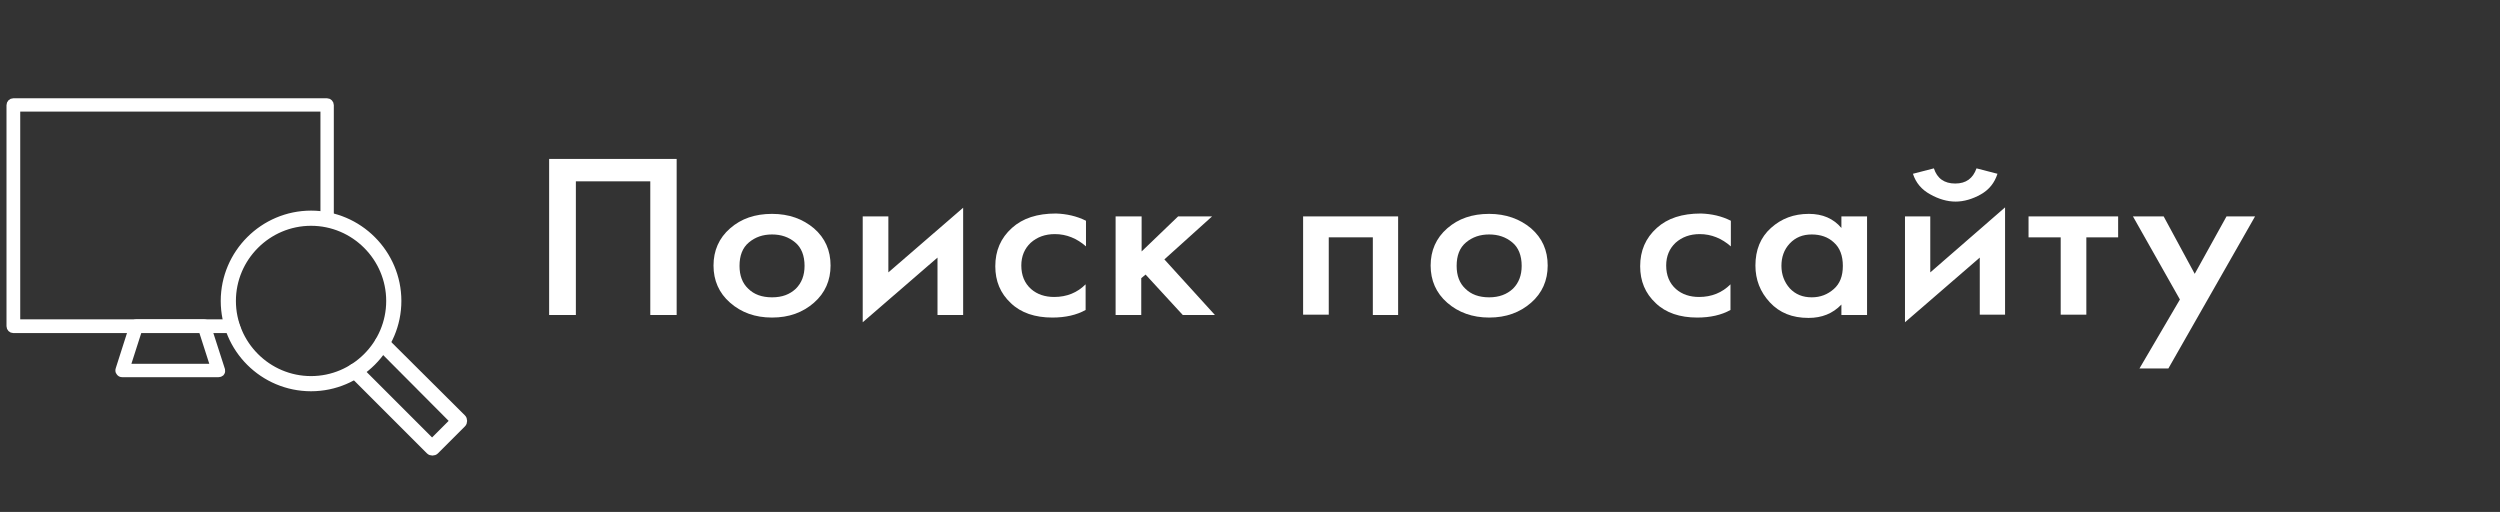
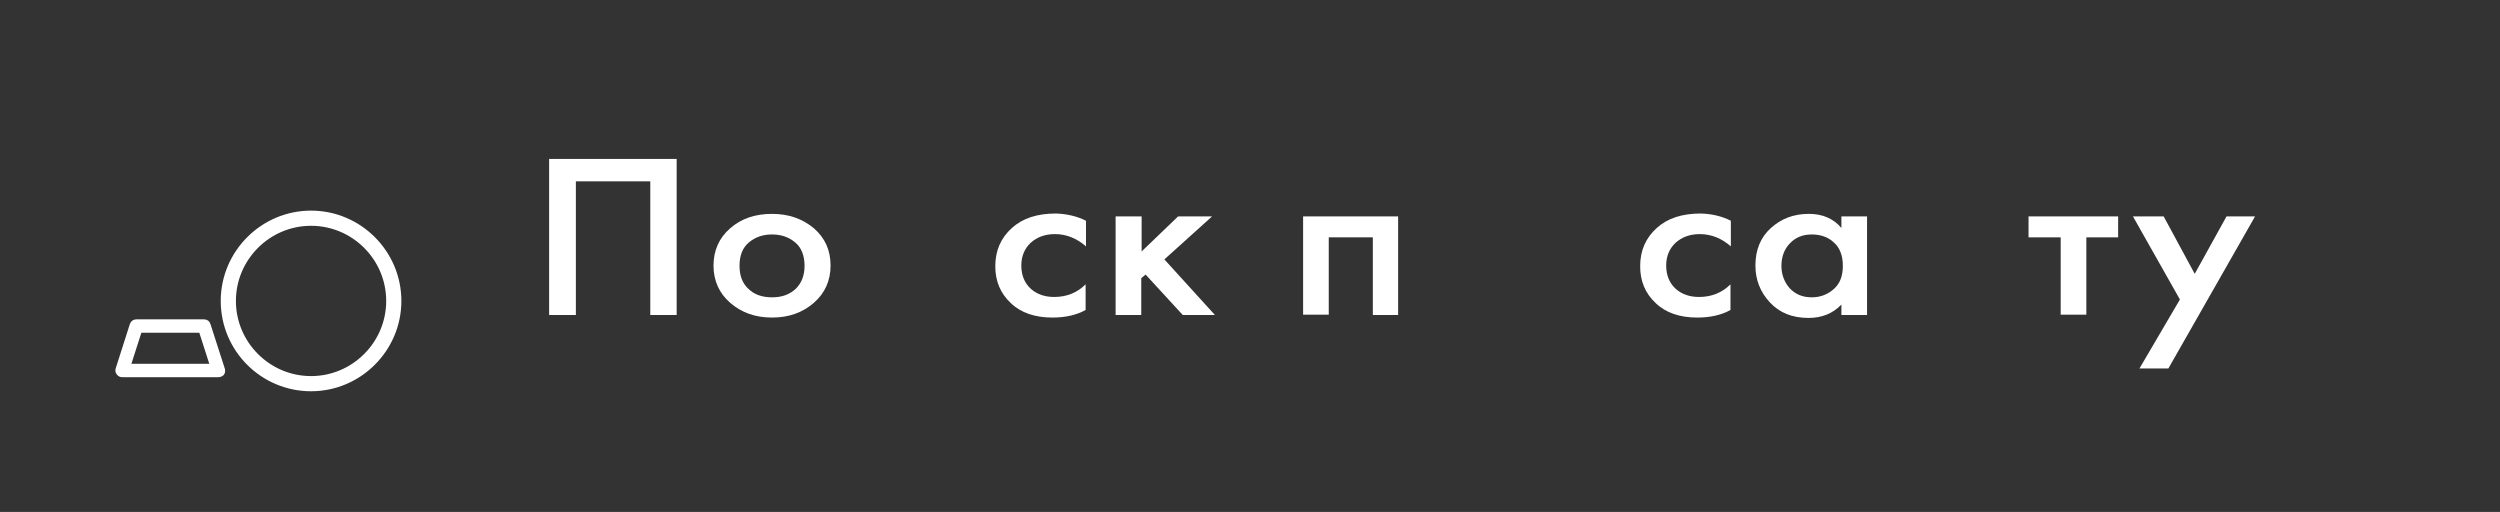
<svg xmlns="http://www.w3.org/2000/svg" version="1.1" id="Слой_1" x="0px" y="0px" viewBox="0 0 692 141.7" style="enable-background:new 0 0 692 141.7;" xml:space="preserve">
  <rect x="0" y="0" width="692" height="141.7" fill="#333333" stroke="none" />
  <style type="text/css"> .st0{enable-background:new ;} .st1{fill:#FFFFFF;} .st2{fill:#FFFFFF;stroke:#FFFFFF;stroke-width:2;stroke-miterlimit:10;} </style>
  <g class="st0">
    <path class="st1" d="M152,44h35.3v43.2h-7.3v-37h-20.6v37H152V44z" />
    <path class="st1" d="M202.1,63.2c3.1-2.7,6.9-4,11.6-4s8.5,1.4,11.6,4c3.1,2.7,4.6,6.1,4.6,10.3c0,4.1-1.5,7.6-4.6,10.3 c-3.1,2.7-6.9,4.1-11.6,4.1s-8.5-1.4-11.6-4.1c-3.1-2.7-4.6-6.2-4.6-10.3C197.5,69.4,199,65.9,202.1,63.2z M207.1,79.9 c1.6,1.6,3.8,2.4,6.6,2.4s4.9-0.8,6.6-2.4c1.6-1.6,2.4-3.7,2.4-6.3c0-2.9-0.9-5.1-2.6-6.5c-1.8-1.5-3.9-2.2-6.4-2.2 c-2.5,0-4.6,0.7-6.4,2.2c-1.8,1.5-2.6,3.7-2.6,6.5C204.7,76.3,205.5,78.4,207.1,79.9z" />
-     <path class="st1" d="M238.8,59.9h7.1v15.5l20.7-17.9v29.7h-7.1V71.3l-20.7,17.9V59.9z" />
    <path class="st1" d="M300.6,61.1v7.1c-2.5-2.2-5.4-3.4-8.6-3.4c-2.7,0-4.9,0.8-6.7,2.4c-1.7,1.6-2.6,3.7-2.6,6.3 c0,2.7,0.9,4.9,2.7,6.5c1.7,1.5,3.9,2.2,6.4,2.2c3.5,0,6.4-1.2,8.7-3.5v7.1c-2.5,1.4-5.6,2.1-9.2,2.1c-4.8,0-8.7-1.3-11.5-4 c-2.9-2.7-4.3-6.1-4.3-10.2c0-4.3,1.5-7.8,4.6-10.6c3-2.7,7-4,12.2-4C295.2,59.2,298,59.8,300.6,61.1z" />
    <path class="st1" d="M308.9,59.9h7.1v9.7l10.1-9.7h9.4l-13.2,11.9l14,15.4h-8.9L317.1,76l-1.2,1v10.2h-7.1V59.9z" />
    <path class="st1" d="M360.7,59.9H387v27.3H380V65.7h-12.2v21.4h-7.1V59.9z" />
-     <path class="st1" d="M400.6,63.2c3.1-2.7,6.9-4,11.6-4c4.6,0,8.5,1.4,11.6,4c3.1,2.7,4.6,6.1,4.6,10.3c0,4.1-1.5,7.6-4.6,10.3 c-3.1,2.7-6.9,4.1-11.6,4.1c-4.6,0-8.5-1.4-11.6-4.1c-3.1-2.7-4.6-6.2-4.6-10.3C396,69.4,397.5,65.9,400.6,63.2z M405.6,79.9 c1.6,1.6,3.8,2.4,6.6,2.4c2.7,0,4.9-0.8,6.6-2.4c1.6-1.6,2.4-3.7,2.4-6.3c0-2.9-0.9-5.1-2.6-6.5c-1.8-1.5-3.9-2.2-6.4-2.2 c-2.5,0-4.6,0.7-6.4,2.2c-1.8,1.5-2.6,3.7-2.6,6.5C403.2,76.3,404,78.4,405.6,79.9z" />
    <path class="st1" d="M479.1,61.1v7.1c-2.5-2.2-5.4-3.4-8.6-3.4c-2.7,0-4.9,0.8-6.7,2.4c-1.7,1.6-2.6,3.7-2.6,6.3 c0,2.7,0.9,4.9,2.7,6.5c1.7,1.5,3.9,2.2,6.4,2.2c3.5,0,6.4-1.2,8.7-3.5v7.1c-2.5,1.4-5.6,2.1-9.2,2.1c-4.8,0-8.7-1.3-11.5-4 c-2.9-2.7-4.3-6.1-4.3-10.2c0-4.3,1.5-7.8,4.6-10.6c3-2.7,7-4,12.2-4C473.8,59.2,476.5,59.8,479.1,61.1z" />
    <path class="st1" d="M509.7,63.1v-3.2h7.1v27.3h-7.1v-2.9c-2.4,2.5-5.4,3.7-9.1,3.7c-4.5,0-8-1.4-10.7-4.3c-2.7-2.9-4-6.3-4-10.2 c0-4.3,1.4-7.8,4.3-10.4c2.9-2.6,6.3-3.9,10.5-3.9C504.5,59.2,507.5,60.5,509.7,63.1z M501.5,64.9c-2.5,0-4.5,0.8-6.1,2.5 c-1.6,1.7-2.3,3.8-2.3,6.2c0,2.4,0.8,4.5,2.3,6.2c1.6,1.7,3.6,2.5,6.1,2.5c2.4,0,4.4-0.8,6.1-2.3c1.7-1.5,2.5-3.6,2.5-6.4 c0-2.8-0.8-5-2.5-6.5C506,65.6,503.9,64.9,501.5,64.9z" />
-     <path class="st1" d="M527.2,59.9h7.1v15.5L555,57.4v29.7H548V71.3l-20.7,17.9V59.9z M529.5,48.1l5.8-1.5c0.9,2.8,2.9,4.2,5.9,4.2 c3,0,4.9-1.4,5.9-4.2l5.8,1.5c-0.8,2.5-2.3,4.4-4.6,5.7c-2.3,1.3-4.7,2-7,2s-4.7-0.7-7-2C531.9,52.5,530.3,50.6,529.5,48.1z" />
    <path class="st1" d="M586.4,65.7h-8.9v21.4h-7.1V65.7h-8.9v-5.8h24.8V65.7z" />
    <path class="st1" d="M592.2,102l11.2-19.1l-13-23h8.5l8.6,15.9l8.8-15.9h7.9L600.2,102H592.2z" />
  </g>
  <g>
    <g>
      <g>
        <path class="st2" d="M86.1,107.3c-13.2,0-24-10.7-24-24c0-13.2,10.8-24,24-24s24,10.8,24,24S99.3,107.3,86.1,107.3z M86.1,61.5 c-12,0-21.8,9.8-21.8,21.8s9.8,21.8,21.8,21.8s21.8-9.8,21.8-21.8C107.9,71.3,98.1,61.5,86.1,61.5z" />
      </g>
      <g>
-         <path class="st2" d="M119.7,125.1c-0.3,0-0.6-0.1-0.8-0.3l-21.4-21.4c-0.4-0.4-0.4-1.1,0-1.5s1.1-0.4,1.5,0l20.6,20.6l6-6 L105,95.8c-0.4-0.4-0.4-1.1,0-1.5s1.1-0.4,1.5,0l21.5,21.4c0.2,0.2,0.3,0.5,0.3,0.8s-0.1,0.6-0.3,0.8l-7.5,7.5 C120.3,125,120,125.1,119.7,125.1L119.7,125.1z" />
-       </g>
+         </g>
    </g>
    <g>
-       <path class="st2" d="M65,89.4H4.6V29.9h85.1v29.2c0.6,0.1,1.2,0.1,1.7,0.3V29.1c0-0.5-0.4-0.9-0.9-0.9H3.7c-0.5,0-0.9,0.4-0.9,0.9 v61.2c0,0.5,0.4,0.9,0.9,0.9h62C65.5,90.5,65.2,90,65,89.4z" />
-     </g>
+       </g>
    <g>
      <path class="st2" d="M60.5,103.4C60.5,103.5,60.5,103.5,60.5,103.4H33.8c-0.3,0-0.5-0.1-0.7-0.4c-0.2-0.2-0.2-0.5-0.1-0.8L36.9,90 c0.1-0.4,0.5-0.6,0.8-0.6h18.8c0.4,0,0.7,0.2,0.8,0.6l3.9,12.1c0.1,0.1,0.1,0.3,0.1,0.5C61.4,103.1,61,103.4,60.5,103.4z M35,101.7h24.3l-3.4-10.6H38.4L35,101.7z" />
    </g>
  </g>
</svg>